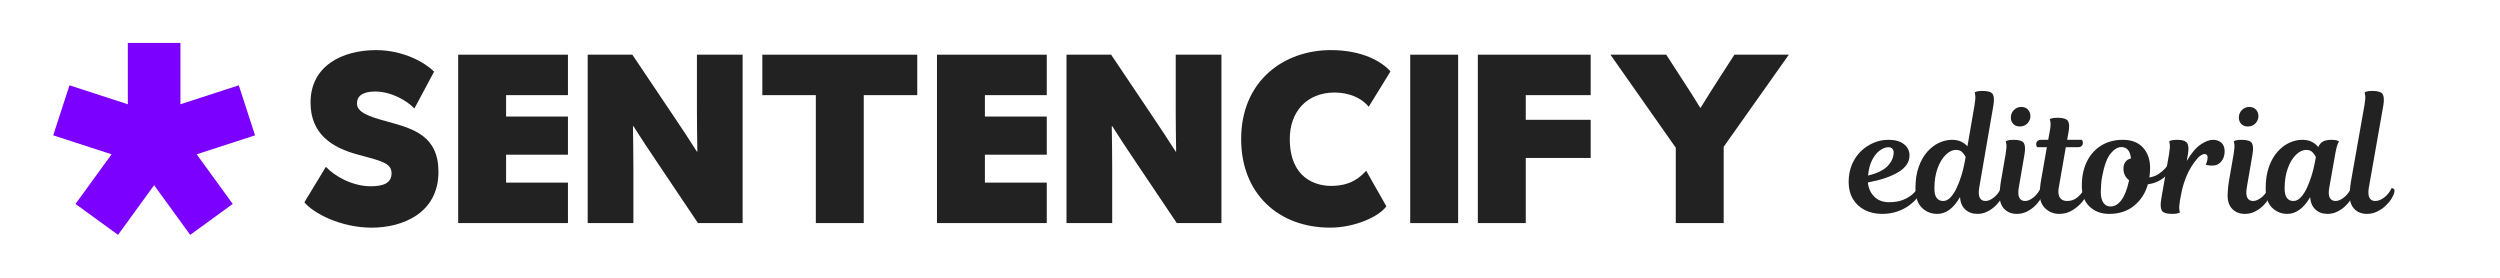
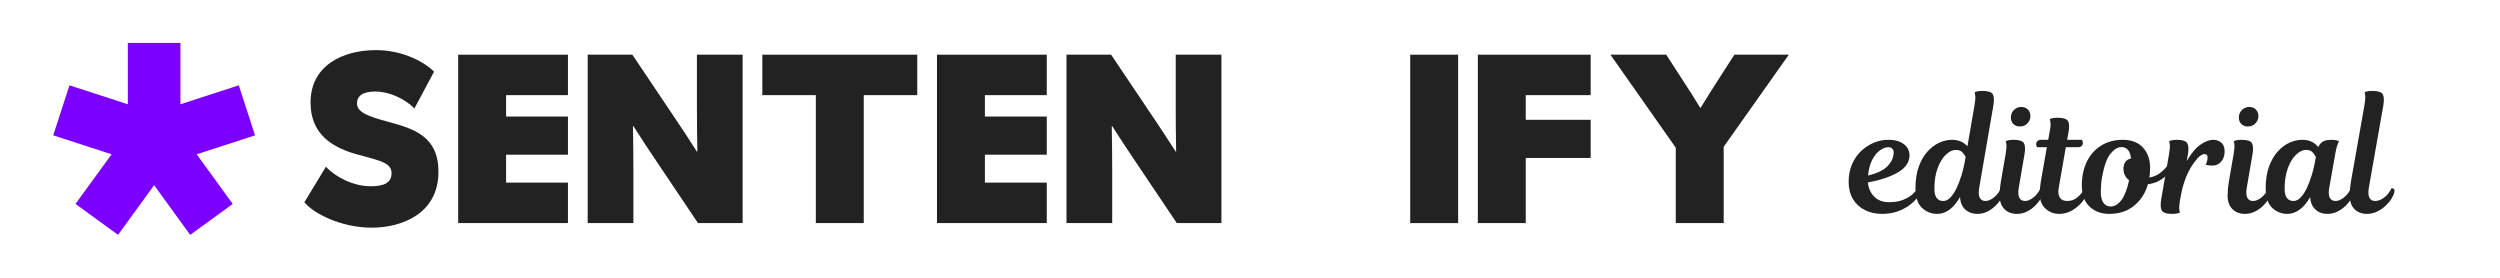
<svg xmlns="http://www.w3.org/2000/svg" width="2160" zoomAndPan="magnify" viewBox="0 0 1620 180" height="240" preserveAspectRatio="xMidYMid meet" version="1.0">
  <defs>
    <g />
    <clipPath id="cb2449d2c1">
      <path d="M 34.488 27.762 L 166 27.762 L 166 152.262 L 34.488 152.262 Z M 34.488 27.762 " clip-rule="nonzero" />
    </clipPath>
    <clipPath id="74d5bcc2fb">
      <path d="M 1043 35 L 1158.816 35 L 1158.816 145 L 1043 145 Z M 1043 35 " clip-rule="nonzero" />
    </clipPath>
  </defs>
  <g clip-path="url(#cb2449d2c1)">
    <path fill="#7c00ff" d="M 154.734 55.281 L 116.918 67.57 L 116.918 27.805 L 82.836 27.805 L 82.836 67.57 L 45.02 55.281 L 34.488 87.695 L 72.305 99.984 L 48.93 132.148 L 76.492 152.184 L 99.867 120.004 L 123.246 152.184 L 150.809 132.148 L 127.449 99.984 L 165.266 87.695 Z M 154.734 55.281 " fill-opacity="1" fill-rule="nonzero" />
  </g>
  <path fill="#222222" d="M 451.605 70.398 C 451.605 79.598 451.734 88.941 451.883 98.125 L 451.605 98.27 C 446.625 90.434 441.793 83.051 436.27 74.91 L 409.746 35.422 L 380.816 35.422 L 380.816 144.555 L 410.434 144.555 L 410.434 109.578 C 410.434 100.379 410.301 91.035 410.156 81.852 L 410.434 81.703 C 415.414 89.539 420.246 96.922 425.77 105.066 L 452.293 144.555 L 481.219 144.555 L 481.219 35.438 L 451.605 35.438 L 451.605 70.414 Z M 451.605 70.398 " fill-opacity="1" fill-rule="nonzero" />
  <path fill="#222222" d="M 493.992 61.652 L 528.66 61.652 L 528.66 144.555 L 559.711 144.555 L 559.711 61.652 L 594.379 61.652 L 594.379 35.438 L 493.992 35.438 Z M 493.992 61.652 " fill-opacity="1" fill-rule="nonzero" />
  <path fill="#222222" d="M 761.859 70.398 C 761.859 79.598 761.992 88.941 762.141 98.125 L 761.859 98.27 C 756.883 90.434 752.047 83.051 746.527 74.91 L 720 35.422 L 691.09 35.422 L 691.09 144.555 L 720.703 144.555 L 720.703 109.578 C 720.703 100.379 720.574 91.035 720.426 81.852 L 720.703 81.703 C 725.684 89.539 730.52 96.922 736.039 105.066 L 762.562 144.555 L 791.492 144.555 L 791.492 35.438 L 761.875 35.438 L 761.875 70.414 Z M 761.859 70.398 " fill-opacity="1" fill-rule="nonzero" />
  <path fill="#222222" d="M 913.82 35.438 L 944.867 35.438 L 944.867 144.566 L 913.82 144.566 Z M 913.82 35.438 " fill-opacity="1" fill-rule="nonzero" />
  <g clip-path="url(#74d5bcc2fb)">
    <path fill="#222222" d="M 1123.879 35.438 L 1113.785 51.109 C 1109.875 57.145 1105.949 63.469 1102.027 69.797 L 1101.719 69.797 C 1097.953 63.617 1093.734 56.98 1089.664 50.801 L 1079.719 35.422 L 1043.543 35.422 L 1085.898 95.723 L 1085.898 144.555 L 1116.949 144.555 L 1116.949 95.121 L 1159.16 35.438 Z M 1123.879 35.438 " fill-opacity="1" fill-rule="nonzero" />
  </g>
  <path fill="#222222" d="M 296.895 144.555 L 368.031 144.555 L 368.031 118.336 L 327.945 118.336 L 327.945 100.246 L 368.031 100.246 L 368.031 75.523 L 327.945 75.523 L 327.945 61.652 L 368.031 61.652 L 368.031 35.438 L 296.895 35.438 Z M 296.895 144.555 " fill-opacity="1" fill-rule="nonzero" />
  <path fill="#222222" d="M 607.164 144.555 L 678.305 144.555 L 678.305 118.336 L 638.215 118.336 L 638.215 100.246 L 678.305 100.246 L 678.305 75.523 L 638.215 75.523 L 638.215 61.652 L 678.305 61.652 L 678.305 35.438 L 607.164 35.438 Z M 607.164 144.555 " fill-opacity="1" fill-rule="nonzero" />
  <path fill="#222222" d="M 957.641 144.555 L 988.691 144.555 L 988.691 102.355 L 1030.758 102.355 L 1030.758 77.633 L 988.691 77.633 L 988.691 61.652 L 1030.758 61.652 L 1030.758 35.438 L 957.641 35.438 Z M 957.641 144.555 " fill-opacity="1" fill-rule="nonzero" />
  <path fill="#222222" d="M 251.344 78.879 C 238.73 75.465 231.32 72.801 231.32 67.016 C 231.32 62.414 234.734 59.309 243.039 59.309 C 253.715 59.309 263.645 65.242 268.539 70.281 L 281.297 46.406 C 275.656 40.77 261.727 32.477 243.641 32.477 C 222.137 32.477 201.238 42.41 201.238 66.43 C 201.238 87.184 215.473 95.781 232.082 100.234 C 247.066 104.23 253.73 105.727 253.73 112.242 C 253.73 118.762 248.238 120.695 240.242 120.695 C 228.672 120.695 217.113 114.469 211.184 108.082 L 197.238 131.062 C 203.023 138.184 220.82 147.527 240.828 147.527 C 260.832 147.527 284.121 138.184 284.121 111.348 C 284.121 88.367 268.406 83.477 251.359 78.879 Z M 251.344 78.879 " fill-opacity="1" fill-rule="nonzero" />
-   <path fill="#222222" d="M 864.914 59.969 C 873.832 59.969 882.152 63.234 886.914 69.184 L 901.031 46.289 C 895.539 40.051 883.047 32.465 862.379 32.465 C 831.902 32.465 804.262 52.383 804.262 90.141 C 804.262 125.367 828.34 147.512 861.941 147.512 C 877.699 147.512 893.461 140.523 898.367 133.684 L 885.285 110.645 C 881.129 115.098 875.18 120.461 862.543 120.461 C 852.582 120.461 835.781 115.555 835.781 89.98 C 835.781 72.594 846.637 59.953 864.914 59.953 Z M 864.914 59.969 " fill-opacity="1" fill-rule="nonzero" />
  <g fill="#222222" fill-opacity="1">
    <g transform="translate(1200.794, 138.6)">
      <g>
        <path d="M 18.812 0 C 14.656 0 10.926 -0.828 7.625 -2.484 C 4.332 -4.148 1.758 -6.535 -0.094 -9.641 C -1.945 -12.742 -2.875 -16.441 -2.875 -20.734 C -2.875 -24.961 -2.141 -28.77 -0.672 -32.156 C 0.797 -35.551 2.758 -38.414 5.219 -40.75 C 7.688 -43.082 10.441 -44.875 13.484 -46.125 C 16.523 -47.375 19.645 -48 22.844 -48 C 26.113 -48 28.754 -47.504 30.766 -46.516 C 32.785 -45.523 34.258 -44.273 35.188 -42.766 C 36.113 -41.266 36.578 -39.68 36.578 -38.016 C 36.578 -33.66 34.191 -30.023 29.422 -27.109 C 24.648 -24.203 18.039 -21.953 9.594 -20.359 C 9.914 -16.766 11.258 -13.734 13.625 -11.266 C 16 -8.805 19.234 -7.578 23.328 -7.578 C 26.785 -7.578 29.742 -8.055 32.203 -9.016 C 34.672 -9.984 36.719 -11.172 38.344 -12.578 C 39.977 -13.984 41.211 -15.359 42.047 -16.703 C 43.453 -16.703 43.961 -15.867 43.578 -14.203 C 43.391 -13.18 42.672 -11.867 41.422 -10.266 C 40.172 -8.672 38.488 -7.086 36.375 -5.516 C 34.27 -3.953 31.727 -2.641 28.75 -1.578 C 25.77 -0.523 22.457 0 18.812 0 Z M 22.938 -43.203 C 21.145 -43.203 19.289 -42.516 17.375 -41.141 C 15.457 -39.766 13.789 -37.711 12.375 -34.984 C 10.969 -32.266 10.078 -28.891 9.703 -24.859 C 15.586 -26.266 19.82 -28.328 22.406 -31.047 C 25 -33.773 26.297 -36.707 26.297 -39.844 C 26.297 -40.863 25.992 -41.676 25.391 -42.281 C 24.785 -42.895 23.969 -43.203 22.938 -43.203 Z M 22.938 -43.203 " />
      </g>
    </g>
  </g>
  <g fill="#222222" fill-opacity="1">
    <g transform="translate(1244.09, 138.6)">
      <g>
        <path d="M 37.25 0 C 34.113 0 31.504 -0.941 29.422 -2.828 C 27.336 -4.711 26.203 -7.414 26.016 -10.938 C 21.859 -3.645 16.93 0 11.234 0 C 7.328 0 4 -1.344 1.25 -4.031 C -1.5 -6.719 -2.875 -10.879 -2.875 -16.516 C -2.875 -21.891 -2.172 -26.547 -0.766 -30.484 C 0.641 -34.422 2.492 -37.68 4.797 -40.266 C 7.098 -42.859 9.641 -44.797 12.422 -46.078 C 15.211 -47.359 18.016 -48 20.828 -48 C 23.066 -48 25.02 -47.613 26.688 -46.844 C 28.352 -46.082 29.727 -45.062 30.812 -43.781 L 35.422 -70.562 C 35.93 -73.57 36.07 -75.695 35.844 -76.938 C 35.625 -78.188 35.516 -78.812 35.516 -78.812 C 35.516 -78.812 35.898 -78.957 36.672 -79.25 C 37.441 -79.539 38.723 -79.688 40.516 -79.688 C 44.223 -79.688 46.477 -78.945 47.281 -77.469 C 48.082 -76 48.191 -73.566 47.609 -70.172 L 38.406 -16.797 C 37.957 -13.922 38.098 -11.797 38.828 -10.422 C 39.566 -9.047 40.801 -8.359 42.531 -8.359 C 44.195 -8.359 45.988 -9.109 47.906 -10.609 C 49.82 -12.109 51.391 -14.141 52.609 -16.703 C 53.242 -16.703 53.738 -16.508 54.094 -16.125 C 54.445 -15.738 54.562 -15.098 54.438 -14.203 C 54.176 -12.922 53.582 -11.477 52.656 -9.875 C 51.727 -8.281 50.492 -6.727 48.953 -5.219 C 47.422 -3.719 45.66 -2.473 43.672 -1.484 C 41.691 -0.492 39.551 0 37.25 0 Z M 15.078 -8.359 C 16.797 -8.359 18.391 -9.141 19.859 -10.703 C 21.336 -12.273 22.648 -14.289 23.797 -16.75 C 24.953 -19.219 25.961 -21.844 26.828 -24.625 C 27.691 -27.406 28.348 -29.984 28.797 -32.359 L 29.656 -36.859 C 29.207 -37.816 28.504 -38.82 27.547 -39.875 C 26.586 -40.938 25.18 -41.469 23.328 -41.469 C 21.148 -41.469 18.988 -40.441 16.844 -38.391 C 14.695 -36.348 12.922 -33.453 11.516 -29.703 C 10.109 -25.961 9.406 -21.5 9.406 -16.312 C 9.406 -13.625 9.898 -11.625 10.891 -10.312 C 11.891 -9.008 13.285 -8.359 15.078 -8.359 Z M 15.078 -8.359 " />
      </g>
    </g>
  </g>
  <g fill="#222222" fill-opacity="1">
    <g transform="translate(1297.658, 138.6)">
      <g>
        <path d="M -1.062 -21.125 L 2.016 -38.875 C 2.523 -41.945 2.664 -44.094 2.438 -45.312 C 2.219 -46.531 2.109 -47.141 2.109 -47.141 C 2.109 -47.141 2.492 -47.281 3.266 -47.562 C 4.035 -47.852 5.316 -48 7.109 -48 C 10.816 -48 13.07 -47.258 13.875 -45.781 C 14.676 -44.312 14.785 -41.883 14.203 -38.5 L 10.469 -16.797 C 10.02 -13.922 10.16 -11.797 10.891 -10.422 C 11.629 -9.047 12.863 -8.359 14.594 -8.359 C 16.258 -8.359 18.051 -9.109 19.969 -10.609 C 21.883 -12.109 23.453 -14.141 24.672 -16.703 C 25.305 -16.703 25.801 -16.508 26.156 -16.125 C 26.508 -15.738 26.625 -15.098 26.5 -14.203 C 26.238 -12.922 25.645 -11.477 24.719 -9.875 C 23.789 -8.281 22.555 -6.727 21.016 -5.219 C 19.484 -3.719 17.723 -2.473 15.734 -1.484 C 13.754 -0.492 11.613 0 9.312 0 C 5.977 0 3.27 -1.035 1.188 -3.109 C -0.883 -5.191 -1.922 -8.156 -1.922 -12 C -1.922 -12.957 -1.852 -14.234 -1.719 -15.828 C -1.594 -17.43 -1.375 -19.195 -1.062 -21.125 Z M 5.375 -62.406 C 5.375 -64.383 6.047 -66.031 7.391 -67.344 C 8.734 -68.656 10.301 -69.312 12.094 -69.312 C 13.945 -69.312 15.398 -68.734 16.453 -67.578 C 17.516 -66.43 18.047 -64.992 18.047 -63.266 C 18.047 -61.598 17.422 -60.078 16.172 -58.703 C 14.922 -57.328 13.242 -56.641 11.141 -56.641 C 9.41 -56.641 8.016 -57.18 6.953 -58.266 C 5.898 -59.359 5.375 -60.738 5.375 -62.406 Z M 5.375 -62.406 " />
      </g>
    </g>
  </g>
  <g fill="#222222" fill-opacity="1">
    <g transform="translate(1323.29, 138.6)">
      <g>
        <path d="M -0.578 -48 L 3.938 -48 L 4.891 -53.188 C 5.473 -56.195 5.633 -58.32 5.375 -59.562 C 5.113 -60.812 4.984 -61.438 4.984 -61.438 C 4.984 -61.438 5.367 -61.578 6.141 -61.859 C 6.91 -62.148 8.191 -62.297 9.984 -62.297 C 13.691 -62.297 15.961 -61.562 16.797 -60.094 C 17.629 -58.625 17.727 -56.191 17.094 -52.797 L 16.219 -48 L 25.734 -48 C 25.734 -48 25.844 -47.82 26.062 -47.469 C 26.289 -47.113 26.406 -46.617 26.406 -45.984 C 26.406 -45.148 26.129 -44.477 25.578 -43.969 C 25.035 -43.457 24.223 -43.203 23.141 -43.203 L 15.359 -43.203 L 10.75 -16.797 C 10.301 -14.172 10.539 -12.109 11.469 -10.609 C 12.395 -9.109 13.977 -8.359 16.219 -8.359 C 18.977 -8.359 21.332 -9.254 23.281 -11.047 C 25.227 -12.836 26.719 -14.723 27.75 -16.703 C 28.383 -16.703 28.879 -16.492 29.234 -16.078 C 29.586 -15.66 29.664 -15.035 29.469 -14.203 C 29.02 -12.285 27.914 -10.223 26.156 -8.016 C 24.395 -5.805 22.219 -3.914 19.625 -2.344 C 17.039 -0.781 14.211 0 11.141 0 C 7.617 0 4.625 -1.148 2.156 -3.453 C -0.301 -5.754 -1.531 -8.828 -1.531 -12.672 C -1.531 -13.754 -1.469 -15.129 -1.344 -16.797 C -1.219 -18.461 -0.93 -20.508 -0.484 -22.938 L 3.078 -43.203 L -3.172 -43.203 C -3.172 -43.203 -3.281 -43.375 -3.5 -43.719 C -3.727 -44.07 -3.844 -44.57 -3.844 -45.219 C -3.844 -46.051 -3.551 -46.723 -2.969 -47.234 C -2.395 -47.742 -1.598 -48 -0.578 -48 Z M -0.578 -48 " />
      </g>
    </g>
  </g>
  <g fill="#222222" fill-opacity="1">
    <g transform="translate(1351.898, 138.6)">
      <g>
        <path d="M 23.719 -48 C 29.344 -48 33.691 -46.316 36.766 -42.953 C 39.836 -39.598 41.375 -35.164 41.375 -29.656 C 41.375 -28.633 41.328 -27.613 41.234 -26.594 C 41.141 -25.57 41.023 -24.578 40.891 -23.609 C 43.328 -23.992 45.41 -24.797 47.141 -26.016 C 48.867 -27.234 50.195 -28.383 51.125 -29.469 C 52.051 -30.562 52.516 -31.109 52.516 -31.109 C 53.859 -31.109 54.43 -30.305 54.234 -28.703 C 54.047 -27.617 53.297 -26.383 51.984 -25 C 50.672 -23.625 48.973 -22.395 46.891 -21.312 C 44.816 -20.227 42.5 -19.523 39.938 -19.203 C 38.332 -13.504 35.367 -8.879 31.047 -5.328 C 26.734 -1.773 21.312 0 14.781 0 C 9.727 0 5.52 -1.566 2.156 -4.703 C -1.195 -7.836 -2.875 -12.383 -2.875 -18.344 C -2.875 -24.164 -1.805 -29.301 0.328 -33.75 C 2.473 -38.195 5.547 -41.68 9.547 -44.203 C 13.547 -46.734 18.27 -48 23.719 -48 Z M 24.094 -29.375 C 24.094 -31.039 24.508 -32.461 25.344 -33.641 C 26.176 -34.828 27.391 -35.582 28.984 -35.906 C 28.473 -40.832 26.395 -43.297 22.75 -43.297 C 20.383 -43.297 18.047 -41.883 15.734 -39.062 C 13.43 -36.25 11.609 -31.258 10.266 -24.094 C 10.016 -22.875 9.805 -21.223 9.641 -19.141 C 9.484 -17.066 9.406 -15.422 9.406 -14.203 C 9.406 -11.203 9.961 -8.883 11.078 -7.25 C 12.203 -5.613 13.758 -4.797 15.75 -4.797 C 18.375 -4.797 20.723 -6.188 22.797 -8.969 C 24.879 -11.758 26.531 -16.035 27.75 -21.797 C 25.312 -23.648 24.094 -26.176 24.094 -29.375 Z M 24.094 -29.375 " />
      </g>
    </g>
  </g>
  <g fill="#222222" fill-opacity="1">
    <g transform="translate(1402.874, 138.6)">
      <g>
        <path d="M 14.875 -38.5 L 14.109 -34.266 C 17.18 -39.453 20.223 -43.035 23.234 -45.016 C 26.242 -47.004 28.836 -48 31.016 -48 C 33.379 -48 35.25 -47.359 36.625 -46.078 C 38 -44.797 38.688 -42.941 38.688 -40.516 C 38.688 -37.828 37.945 -35.617 36.469 -33.891 C 35 -32.16 33.082 -31.297 30.719 -31.297 C 29.5 -31.297 28.473 -31.391 27.641 -31.578 C 26.816 -31.773 26.406 -31.875 26.406 -31.875 C 26.406 -31.875 26.609 -32.352 27.016 -33.312 C 27.43 -34.27 27.641 -35.391 27.641 -36.672 C 27.641 -38.078 26.969 -38.781 25.625 -38.781 C 24.863 -38.781 23.938 -38.395 22.844 -37.625 C 21.758 -36.863 20.414 -35.363 18.812 -33.125 C 17.594 -31.457 16.441 -29.582 15.359 -27.5 C 14.273 -25.426 13.25 -22.883 12.281 -19.875 C 11.32 -16.863 10.461 -13.086 9.703 -8.547 C 9.254 -5.723 9.141 -3.734 9.359 -2.578 C 9.586 -1.43 9.703 -0.859 9.703 -0.859 C 9.703 -0.859 9.316 -0.711 8.547 -0.422 C 7.773 -0.141 6.492 0 4.703 0 C 0.992 0 -1.258 -0.75 -2.062 -2.25 C -2.863 -3.758 -2.977 -6.176 -2.406 -9.5 L 2.688 -38.875 C 3.195 -41.883 3.336 -44.016 3.109 -45.266 C 2.891 -46.516 2.781 -47.141 2.781 -47.141 C 2.781 -47.141 3.164 -47.281 3.938 -47.562 C 4.707 -47.852 5.988 -48 7.781 -48 C 11.488 -48 13.742 -47.211 14.547 -45.641 C 15.348 -44.078 15.457 -41.695 14.875 -38.5 Z M 14.875 -38.5 " />
      </g>
    </g>
  </g>
  <g fill="#222222" fill-opacity="1">
    <g transform="translate(1445.402, 138.6)">
      <g>
        <path d="M -1.062 -21.125 L 2.016 -38.875 C 2.523 -41.945 2.664 -44.094 2.438 -45.312 C 2.219 -46.531 2.109 -47.141 2.109 -47.141 C 2.109 -47.141 2.492 -47.281 3.266 -47.562 C 4.035 -47.852 5.316 -48 7.109 -48 C 10.816 -48 13.07 -47.258 13.875 -45.781 C 14.676 -44.312 14.785 -41.883 14.203 -38.5 L 10.469 -16.797 C 10.02 -13.922 10.16 -11.797 10.891 -10.422 C 11.629 -9.047 12.863 -8.359 14.594 -8.359 C 16.258 -8.359 18.051 -9.109 19.969 -10.609 C 21.883 -12.109 23.453 -14.141 24.672 -16.703 C 25.305 -16.703 25.801 -16.508 26.156 -16.125 C 26.508 -15.738 26.625 -15.098 26.5 -14.203 C 26.238 -12.922 25.645 -11.477 24.719 -9.875 C 23.789 -8.281 22.555 -6.727 21.016 -5.219 C 19.484 -3.719 17.723 -2.473 15.734 -1.484 C 13.754 -0.492 11.613 0 9.312 0 C 5.977 0 3.27 -1.035 1.188 -3.109 C -0.883 -5.191 -1.922 -8.156 -1.922 -12 C -1.922 -12.957 -1.852 -14.234 -1.719 -15.828 C -1.594 -17.43 -1.375 -19.195 -1.062 -21.125 Z M 5.375 -62.406 C 5.375 -64.383 6.047 -66.031 7.391 -67.344 C 8.734 -68.656 10.301 -69.312 12.094 -69.312 C 13.945 -69.312 15.398 -68.734 16.453 -67.578 C 17.516 -66.43 18.047 -64.992 18.047 -63.266 C 18.047 -61.598 17.422 -60.078 16.172 -58.703 C 14.922 -57.328 13.242 -56.641 11.141 -56.641 C 9.41 -56.641 8.016 -57.18 6.953 -58.266 C 5.898 -59.359 5.375 -60.738 5.375 -62.406 Z M 5.375 -62.406 " />
      </g>
    </g>
  </g>
  <g fill="#222222" fill-opacity="1">
    <g transform="translate(1471.034, 138.6)">
      <g>
        <path d="M 42.438 -40.125 L 38.297 -16.797 C 37.785 -13.922 37.914 -11.797 38.688 -10.422 C 39.457 -9.047 40.707 -8.359 42.438 -8.359 C 44.094 -8.359 45.879 -9.109 47.797 -10.609 C 49.723 -12.109 51.297 -14.141 52.516 -16.703 C 53.148 -16.703 53.645 -16.508 54 -16.125 C 54.352 -15.738 54.469 -15.098 54.344 -14.203 C 54.082 -12.922 53.488 -11.477 52.562 -9.875 C 51.633 -8.281 50.398 -6.727 48.859 -5.219 C 47.328 -3.719 45.566 -2.473 43.578 -1.484 C 41.598 -0.492 39.457 0 37.156 0 C 34.02 0 31.426 -0.941 29.375 -2.828 C 27.32 -4.711 26.172 -7.383 25.922 -10.844 C 23.93 -7.32 21.672 -4.633 19.141 -2.781 C 16.617 -0.926 13.984 0 11.234 0 C 7.328 0 4 -1.344 1.25 -4.031 C -1.5 -6.719 -2.875 -10.879 -2.875 -16.516 C -2.875 -21.891 -2.172 -26.547 -0.766 -30.484 C 0.641 -34.422 2.492 -37.68 4.797 -40.266 C 7.098 -42.859 9.641 -44.797 12.422 -46.078 C 15.211 -47.359 18.016 -48 20.828 -48 C 23.266 -48 25.328 -47.566 27.016 -46.703 C 28.711 -45.836 30.109 -44.703 31.203 -43.297 C 31.973 -45.023 33.008 -46.238 34.312 -46.938 C 35.625 -47.645 37.469 -48 39.844 -48 C 41.508 -48 42.723 -47.836 43.484 -47.516 C 44.254 -47.203 44.641 -47.047 44.641 -47.047 C 44.641 -47.047 44.398 -46.547 43.922 -45.547 C 43.441 -44.555 42.945 -42.75 42.438 -40.125 Z M 15.078 -8.359 C 16.797 -8.359 18.391 -9.141 19.859 -10.703 C 21.336 -12.273 22.648 -14.289 23.797 -16.75 C 24.953 -19.219 25.961 -21.844 26.828 -24.625 C 27.691 -27.406 28.348 -29.984 28.797 -32.359 L 29.656 -36.859 C 29.207 -37.816 28.504 -38.82 27.547 -39.875 C 26.586 -40.938 25.18 -41.469 23.328 -41.469 C 21.148 -41.469 18.988 -40.441 16.844 -38.391 C 14.695 -36.348 12.922 -33.453 11.516 -29.703 C 10.109 -25.961 9.406 -21.5 9.406 -16.312 C 9.406 -13.625 9.898 -11.625 10.891 -10.312 C 11.891 -9.008 13.285 -8.359 15.078 -8.359 Z M 15.078 -8.359 " />
      </g>
    </g>
  </g>
  <g fill="#222222" fill-opacity="1">
    <g transform="translate(1524.506, 138.6)">
      <g>
        <path d="M -1.062 -21.125 L 7.688 -70.562 C 8.195 -73.57 8.336 -75.695 8.109 -76.938 C 7.891 -78.188 7.781 -78.812 7.781 -78.812 C 7.781 -78.812 8.16 -78.957 8.922 -79.25 C 9.691 -79.539 10.973 -79.688 12.766 -79.688 C 16.484 -79.688 18.738 -78.945 19.531 -77.469 C 20.332 -76 20.445 -73.566 19.875 -70.172 L 10.469 -16.797 C 10.02 -13.984 10.16 -11.875 10.891 -10.469 C 11.629 -9.062 12.863 -8.359 14.594 -8.359 C 16.508 -8.359 18.457 -9.109 20.438 -10.609 C 22.426 -12.109 24.031 -14.141 25.25 -16.703 C 25.883 -16.703 26.379 -16.508 26.734 -16.125 C 27.086 -15.738 27.203 -15.098 27.078 -14.203 C 26.816 -12.922 26.191 -11.477 25.203 -9.875 C 24.211 -8.281 22.914 -6.727 21.312 -5.219 C 19.707 -3.719 17.879 -2.473 15.828 -1.484 C 13.785 -0.492 11.613 0 9.312 0 C 5.977 0 3.27 -1.035 1.188 -3.109 C -0.883 -5.191 -1.922 -8.156 -1.922 -12 C -1.922 -12.957 -1.852 -14.234 -1.719 -15.828 C -1.594 -17.43 -1.375 -19.195 -1.062 -21.125 Z M -1.062 -21.125 " />
      </g>
    </g>
  </g>
</svg>